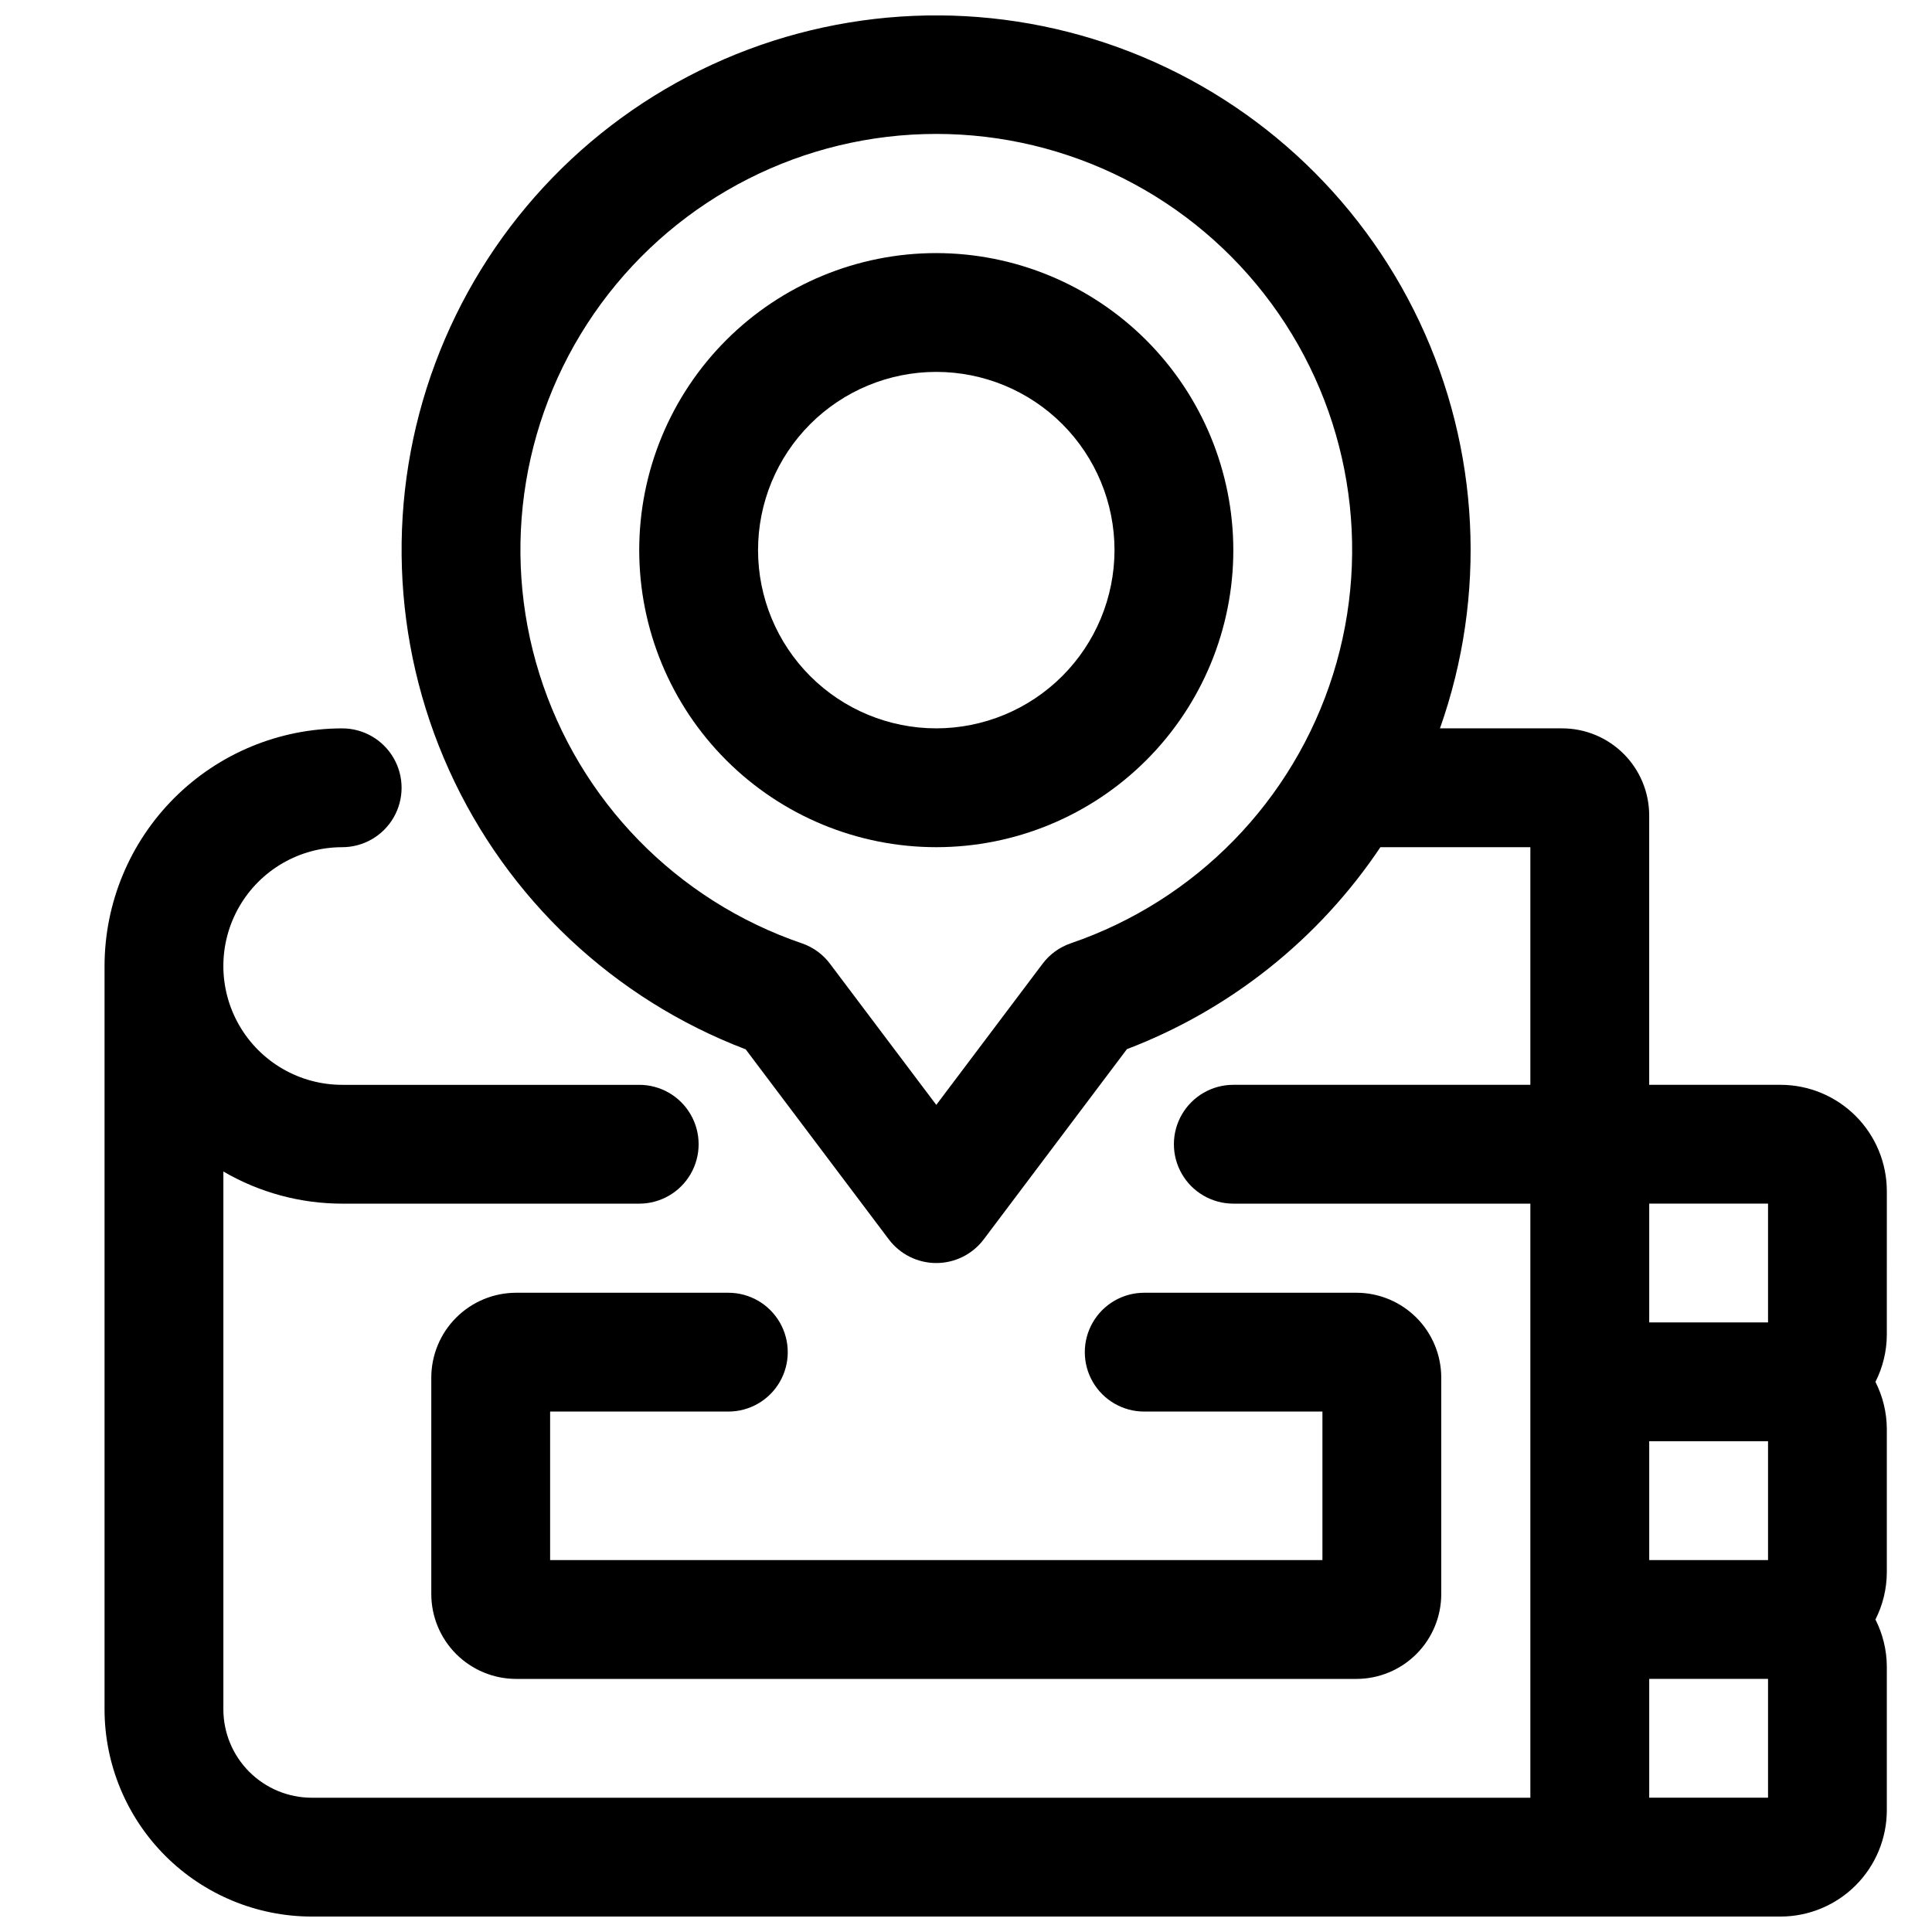
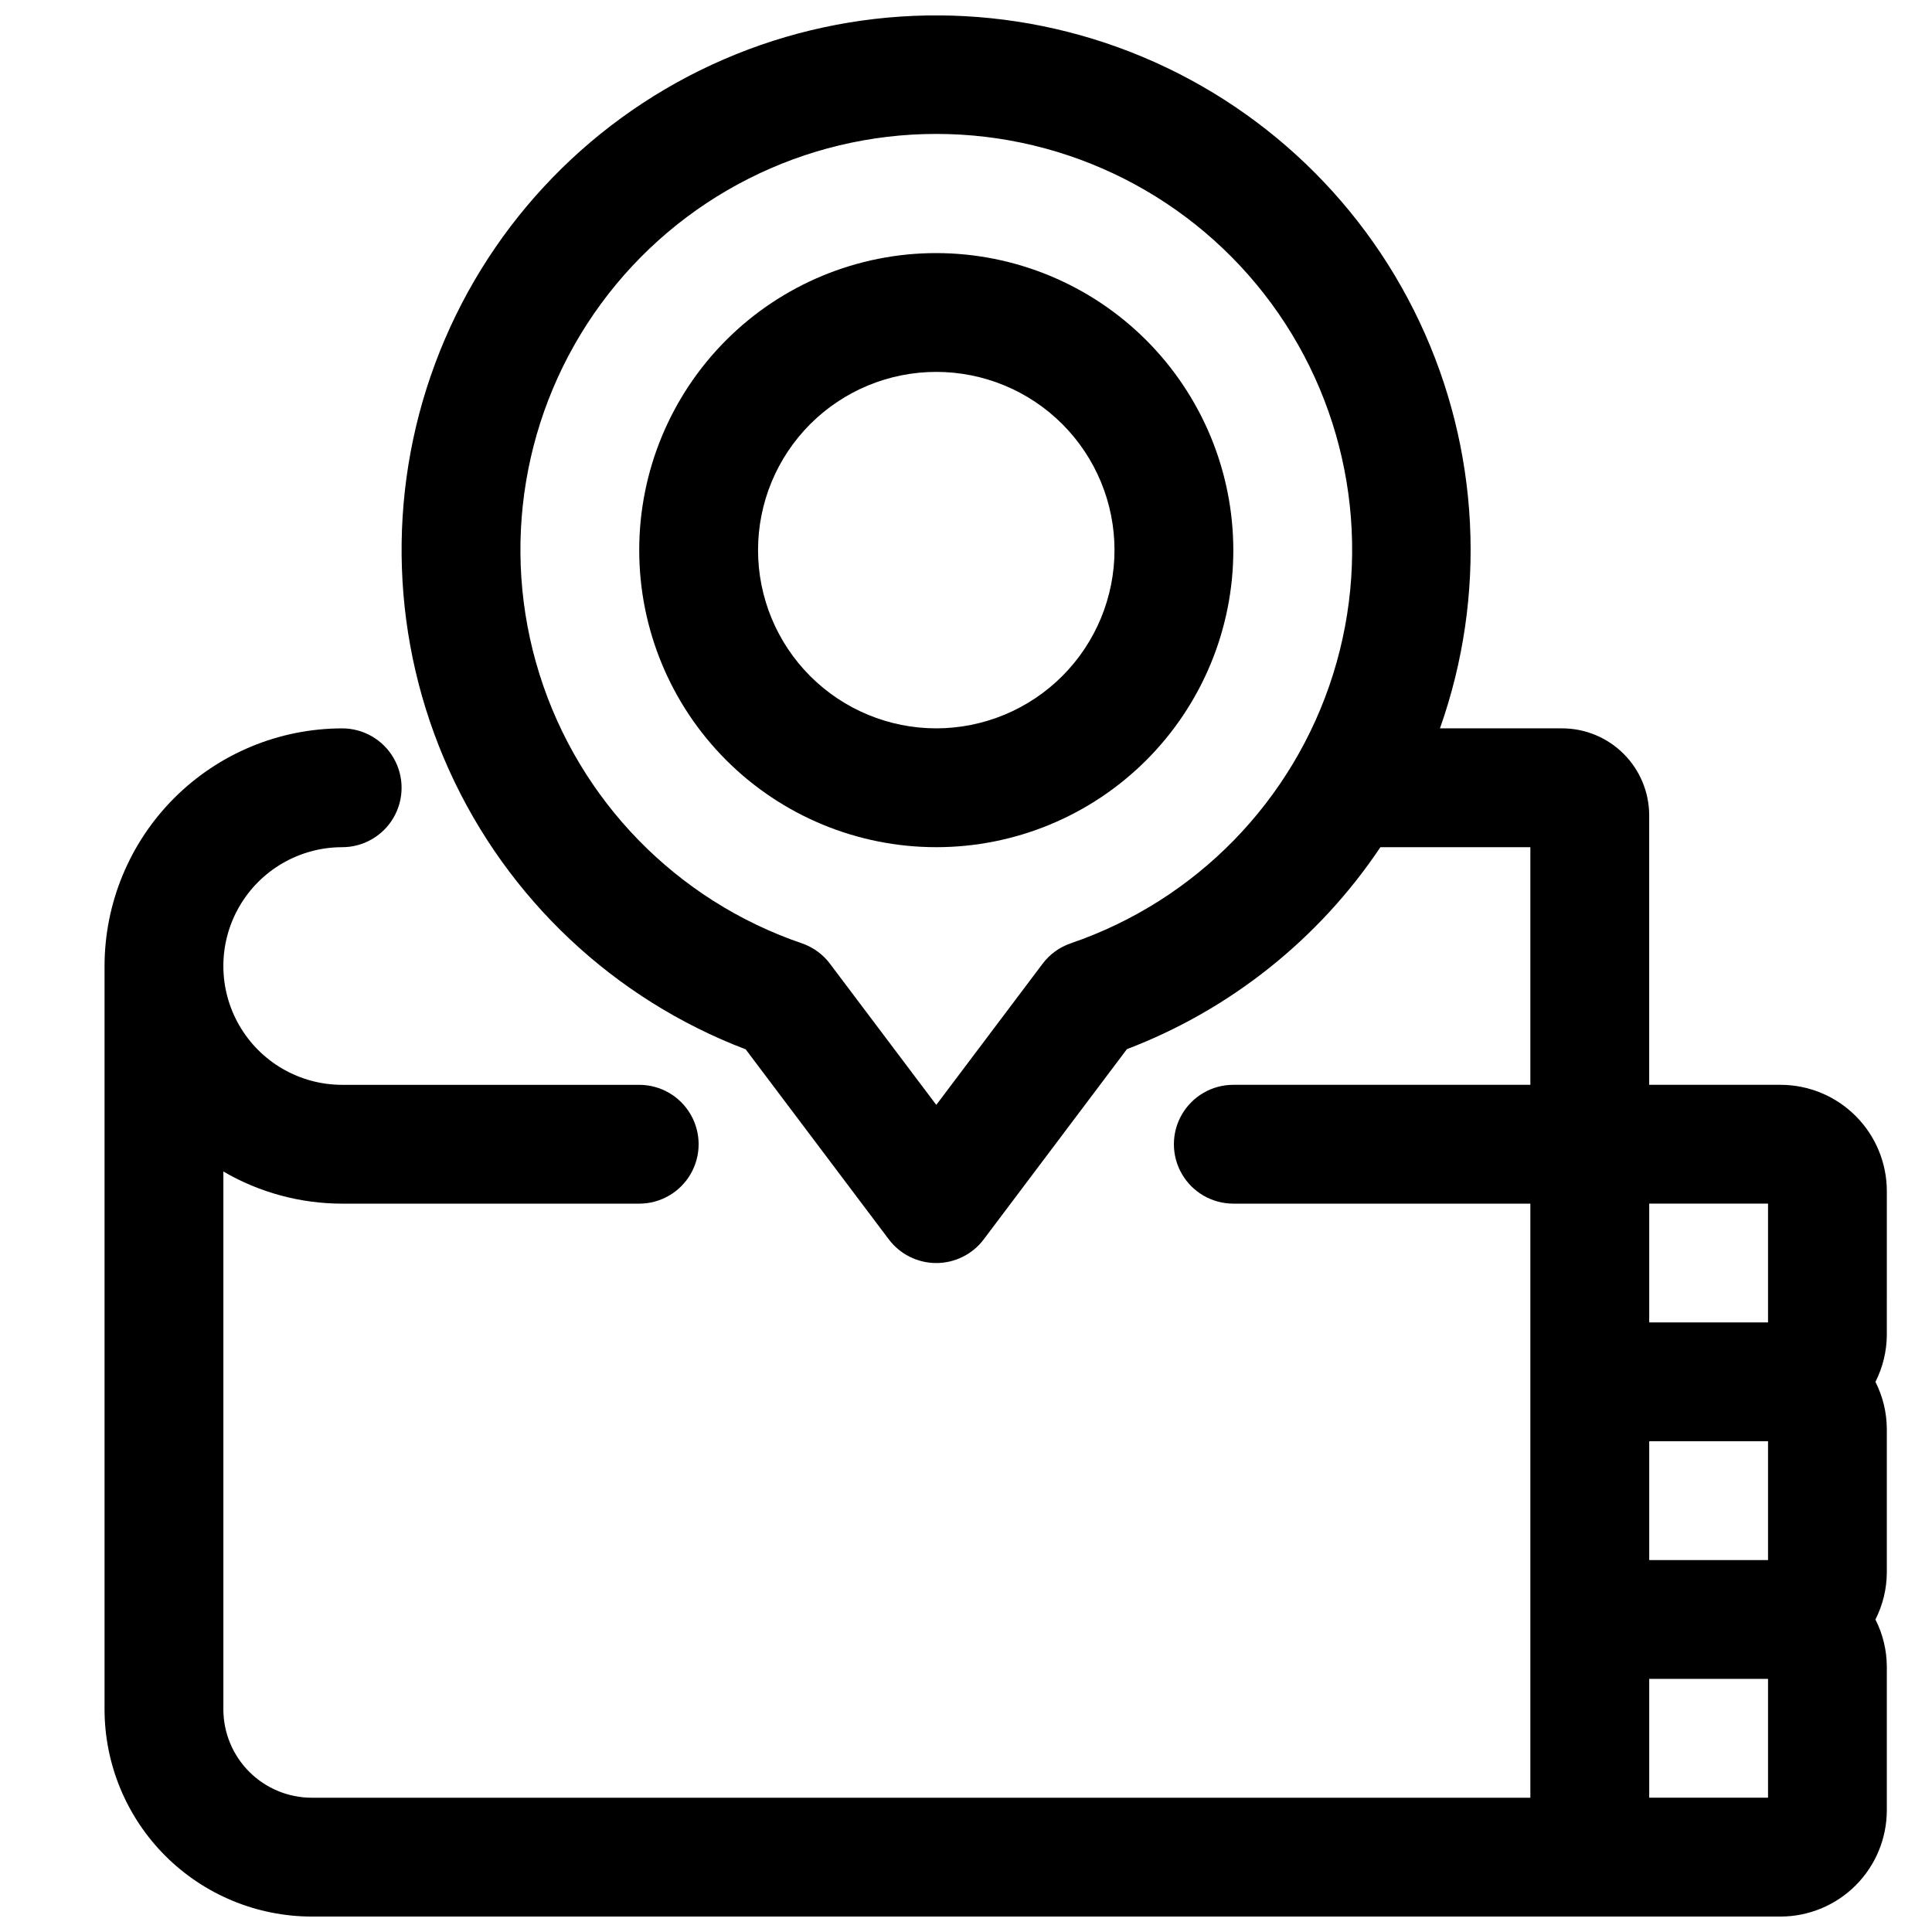
<svg xmlns="http://www.w3.org/2000/svg" width="800px" height="800px" version="1.1" viewBox="144 144 512 512">
  <defs>
    <clipPath id="a">
      <path d="m171 148.09h474v503.81h-474z" />
    </clipPath>
  </defs>
  <path d="m392.12 211.07c-20.875 0-40.898 8.293-55.664 23.055-14.762 14.766-23.055 34.789-23.055 55.664 0 20.879 8.293 40.902 23.055 55.664 14.766 14.762 34.789 23.059 55.664 23.059 20.879 0 40.902-8.297 55.664-23.059 14.766-14.762 23.059-34.785 23.059-55.664-0.023-20.871-8.324-40.879-23.082-55.637-14.758-14.758-34.77-23.059-55.641-23.082zm0 125.95c-12.523 0-24.539-4.977-33.398-13.836-8.855-8.855-13.832-20.871-13.832-33.398 0-12.527 4.977-24.539 13.832-33.398 8.859-8.855 20.875-13.832 33.398-13.832 12.527 0 24.543 4.977 33.398 13.832 8.859 8.859 13.836 20.871 13.836 33.398-0.012 12.523-4.992 24.531-13.848 33.387s-20.863 13.836-33.387 13.848z" />
  <g clip-path="url(#a)">
    <path d="m644.03 459.66c-0.008-7.469-2.977-14.629-8.258-19.91-5.277-5.285-12.438-8.254-19.91-8.262h-34.809v-71.402c-0.008-6.113-2.438-11.977-6.762-16.301-4.324-4.324-10.188-6.758-16.305-6.762h-32.383c12.477-35.23 10.527-73.961-5.43-107.76-15.953-33.797-44.613-59.918-79.742-72.676-35.129-12.758-73.875-11.113-107.8 4.57s-60.27 44.137-73.309 79.164c-13.035 35.023-11.699 73.781 3.715 107.83 15.414 34.047 43.656 60.621 78.578 73.934l37.91 50.336c2.973 3.965 7.641 6.297 12.594 6.297 4.957 0 9.625-2.332 12.598-6.297l37.926-50.383c27.395-10.457 50.867-29.16 67.18-53.527h39.738v62.977h-78.719c-5.625 0-10.824 3-13.637 7.871s-2.812 10.871 0 15.742c2.812 4.871 8.012 7.875 13.637 7.875h78.719v157.44h-322.94c-6.211-0.004-12.168-2.477-16.559-6.867s-6.863-10.348-6.867-16.559v-142.53c9.555 5.578 20.422 8.516 31.488 8.52h78.719c5.625 0 10.824-3.004 13.633-7.875 2.812-4.871 2.812-10.871 0-15.742-2.809-4.871-8.008-7.871-13.633-7.871h-78.719c-11.25 0-21.645-6.004-27.27-15.746-5.625-9.742-5.625-21.746 0-31.488 5.625-9.742 16.02-15.742 27.27-15.742 5.625 0 10.82-3.004 13.633-7.875 2.812-4.871 2.812-10.871 0-15.742-2.812-4.871-8.008-7.871-13.633-7.871-16.699 0.02-32.707 6.66-44.512 18.465-11.805 11.805-18.445 27.812-18.465 44.512v196.99c0.012 14.559 5.805 28.52 16.098 38.816 10.297 10.293 24.258 16.086 38.816 16.098h389.24c7.473-0.008 14.633-2.981 19.91-8.262 5.281-5.281 8.25-12.441 8.258-19.91v-38.117c-0.027-4.32-1.059-8.578-3.016-12.43 1.957-3.856 2.988-8.109 3.016-12.43v-38.117c-0.027-4.32-1.059-8.578-3.016-12.43 1.957-3.852 2.988-8.109 3.016-12.43zm-216.26-65.676c-2.981 1.016-5.586 2.906-7.477 5.422l-28.168 37.402-28.168-37.398 0.004-0.004c-1.891-2.516-4.5-4.406-7.481-5.422-33.195-11.348-59.004-37.82-69.508-71.293s-4.441-69.945 16.324-98.223c20.762-28.277 53.75-44.977 88.828-44.977 35.082 0 68.07 16.699 88.832 44.977 20.766 28.277 26.824 64.75 16.324 98.223-10.504 33.473-36.312 59.945-69.512 71.293zm153.29 131.96h31.488v31.488h-31.488zm31.488-31.488h-31.488v-31.484h31.488zm0 125.95h-31.488v-31.488h31.488z" />
  </g>
-   <path d="m337.02 518.08c5.625 0 10.82-3 13.633-7.871 2.812-4.871 2.812-10.871 0-15.746-2.812-4.871-8.008-7.871-13.633-7.871h-56.246c-5.957 0.008-11.672 2.379-15.883 6.594-4.215 4.211-6.586 9.922-6.594 15.883v57.387c0.008 5.957 2.379 11.668 6.594 15.883 4.211 4.211 9.926 6.582 15.883 6.59h222.7c5.957-0.008 11.668-2.379 15.883-6.59 4.211-4.215 6.582-9.926 6.59-15.883v-57.387c-0.008-5.961-2.379-11.672-6.59-15.883-4.215-4.215-9.926-6.586-15.883-6.594h-56.246c-5.625 0-10.82 3-13.633 7.871-2.812 4.875-2.812 10.875 0 15.746 2.812 4.871 8.008 7.871 13.633 7.871h47.23v39.359h-204.67v-39.359z" />
</svg>